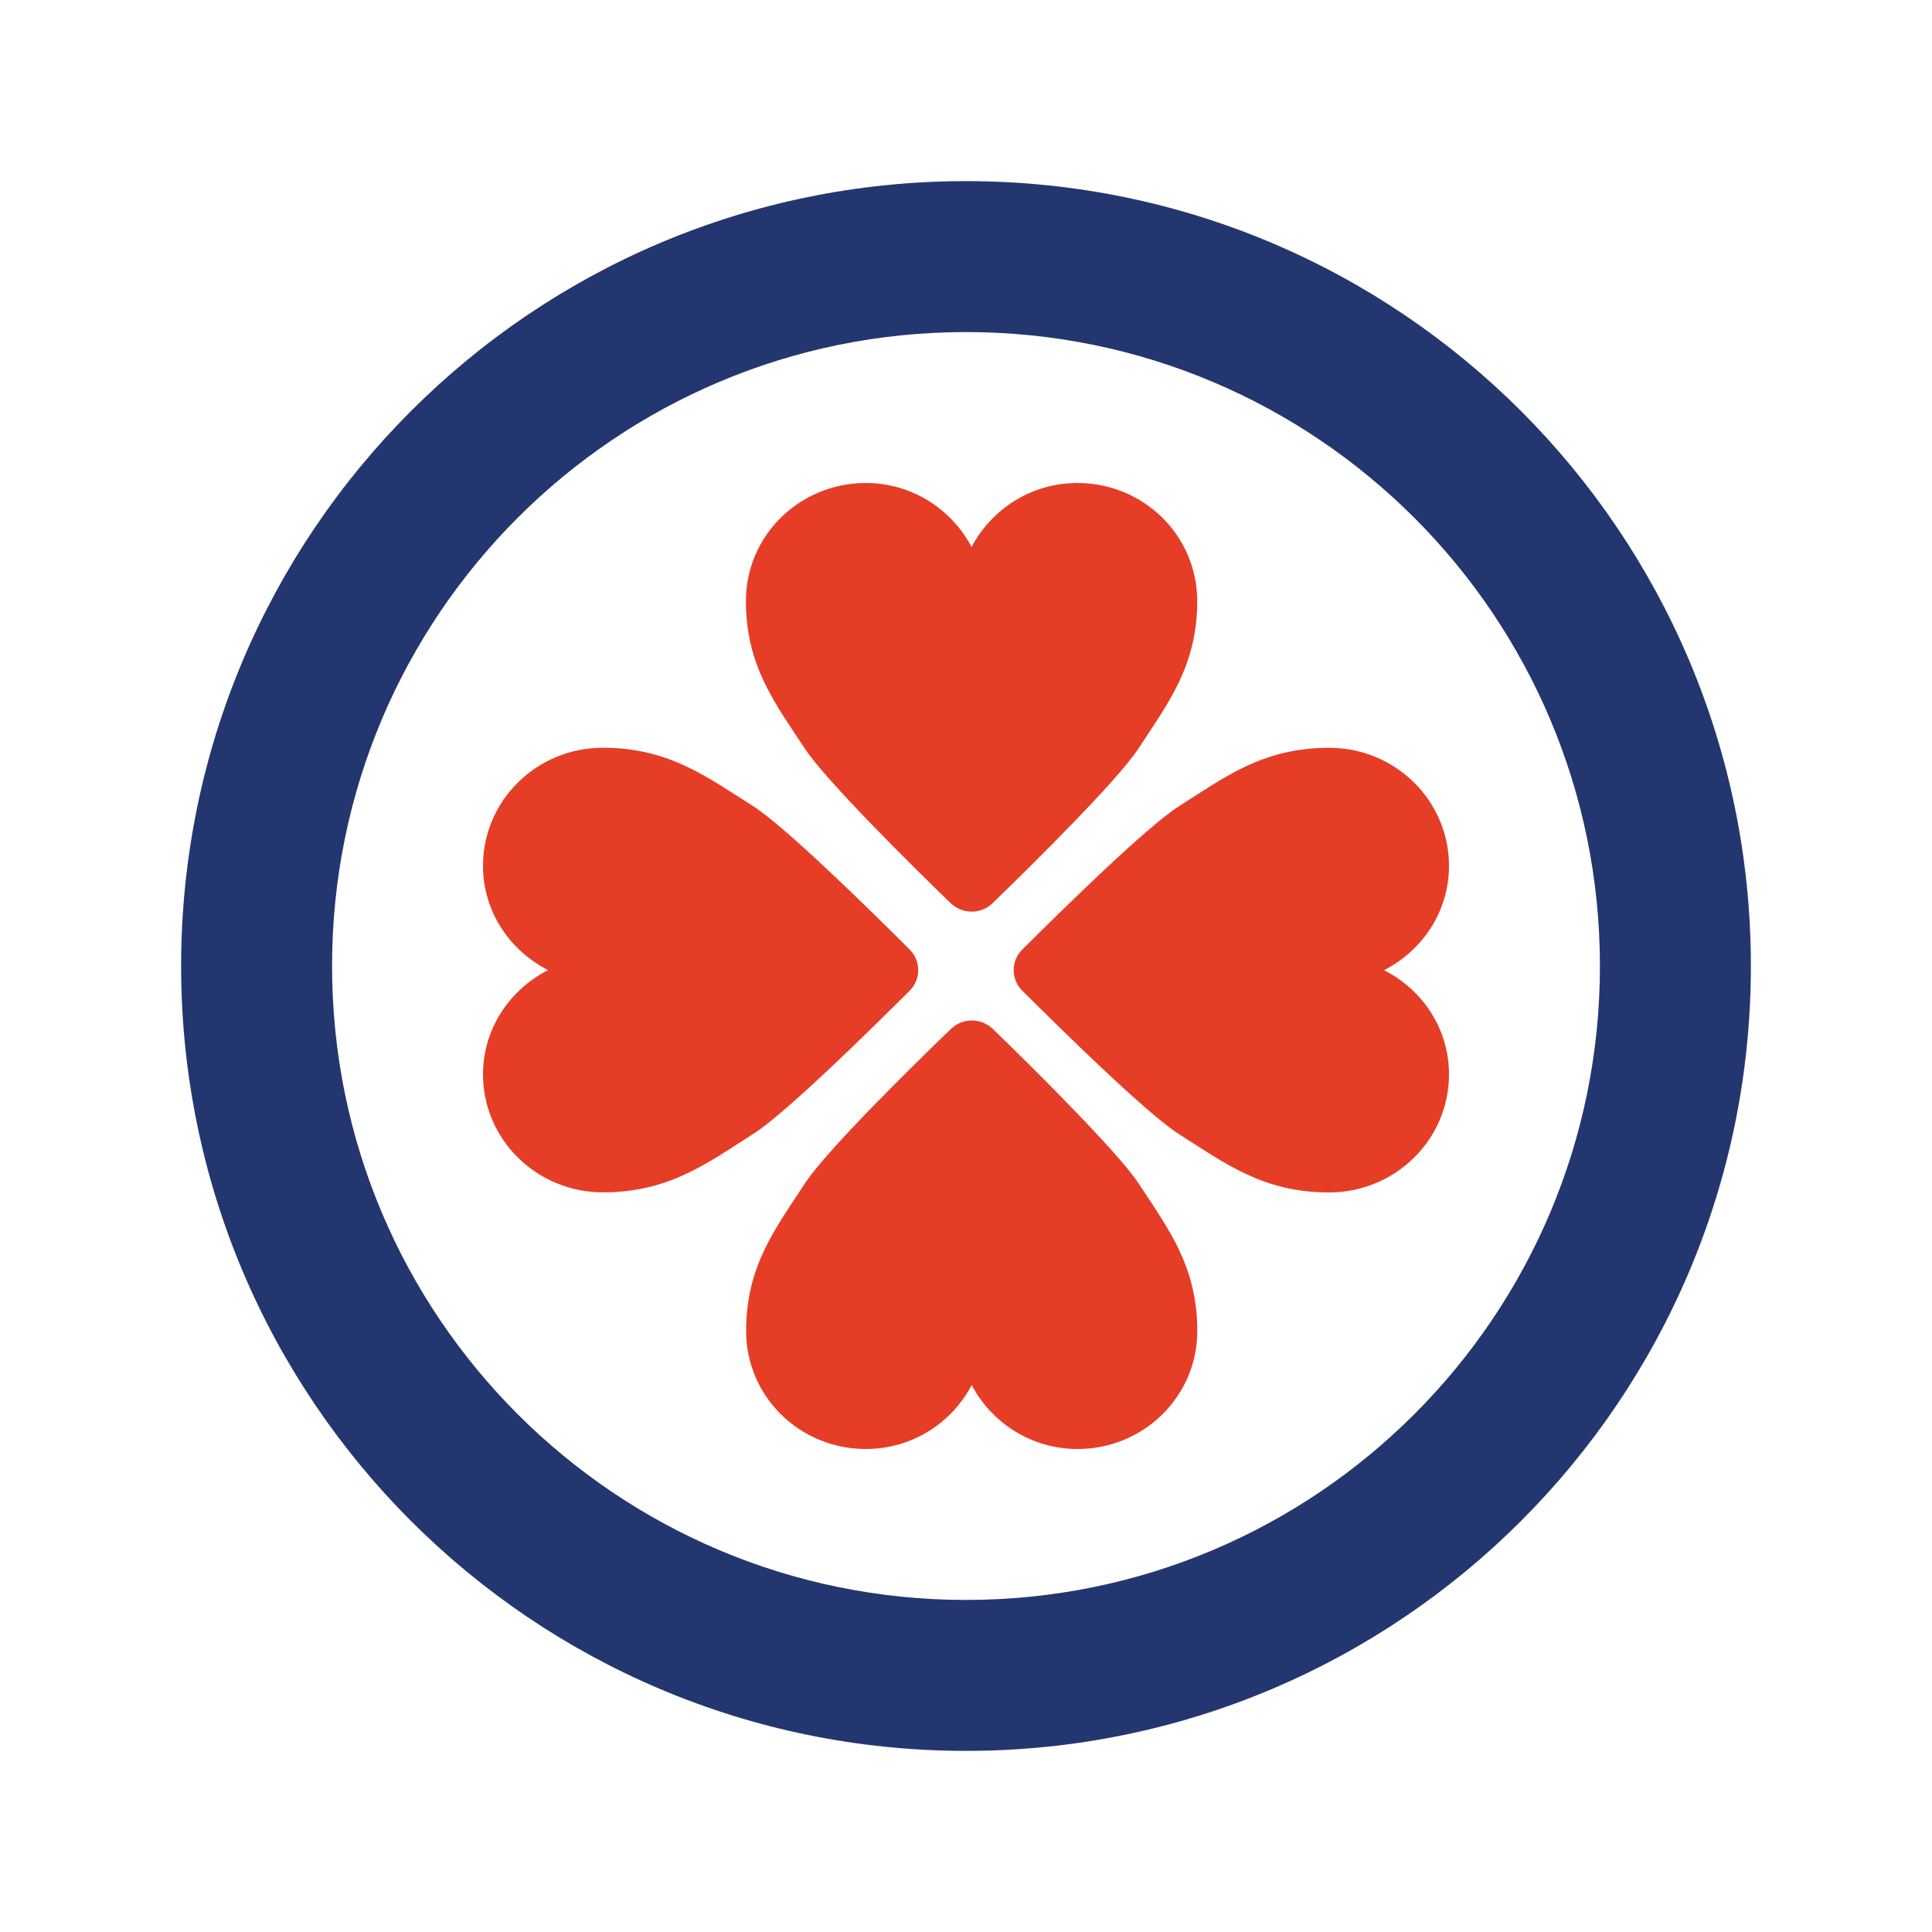
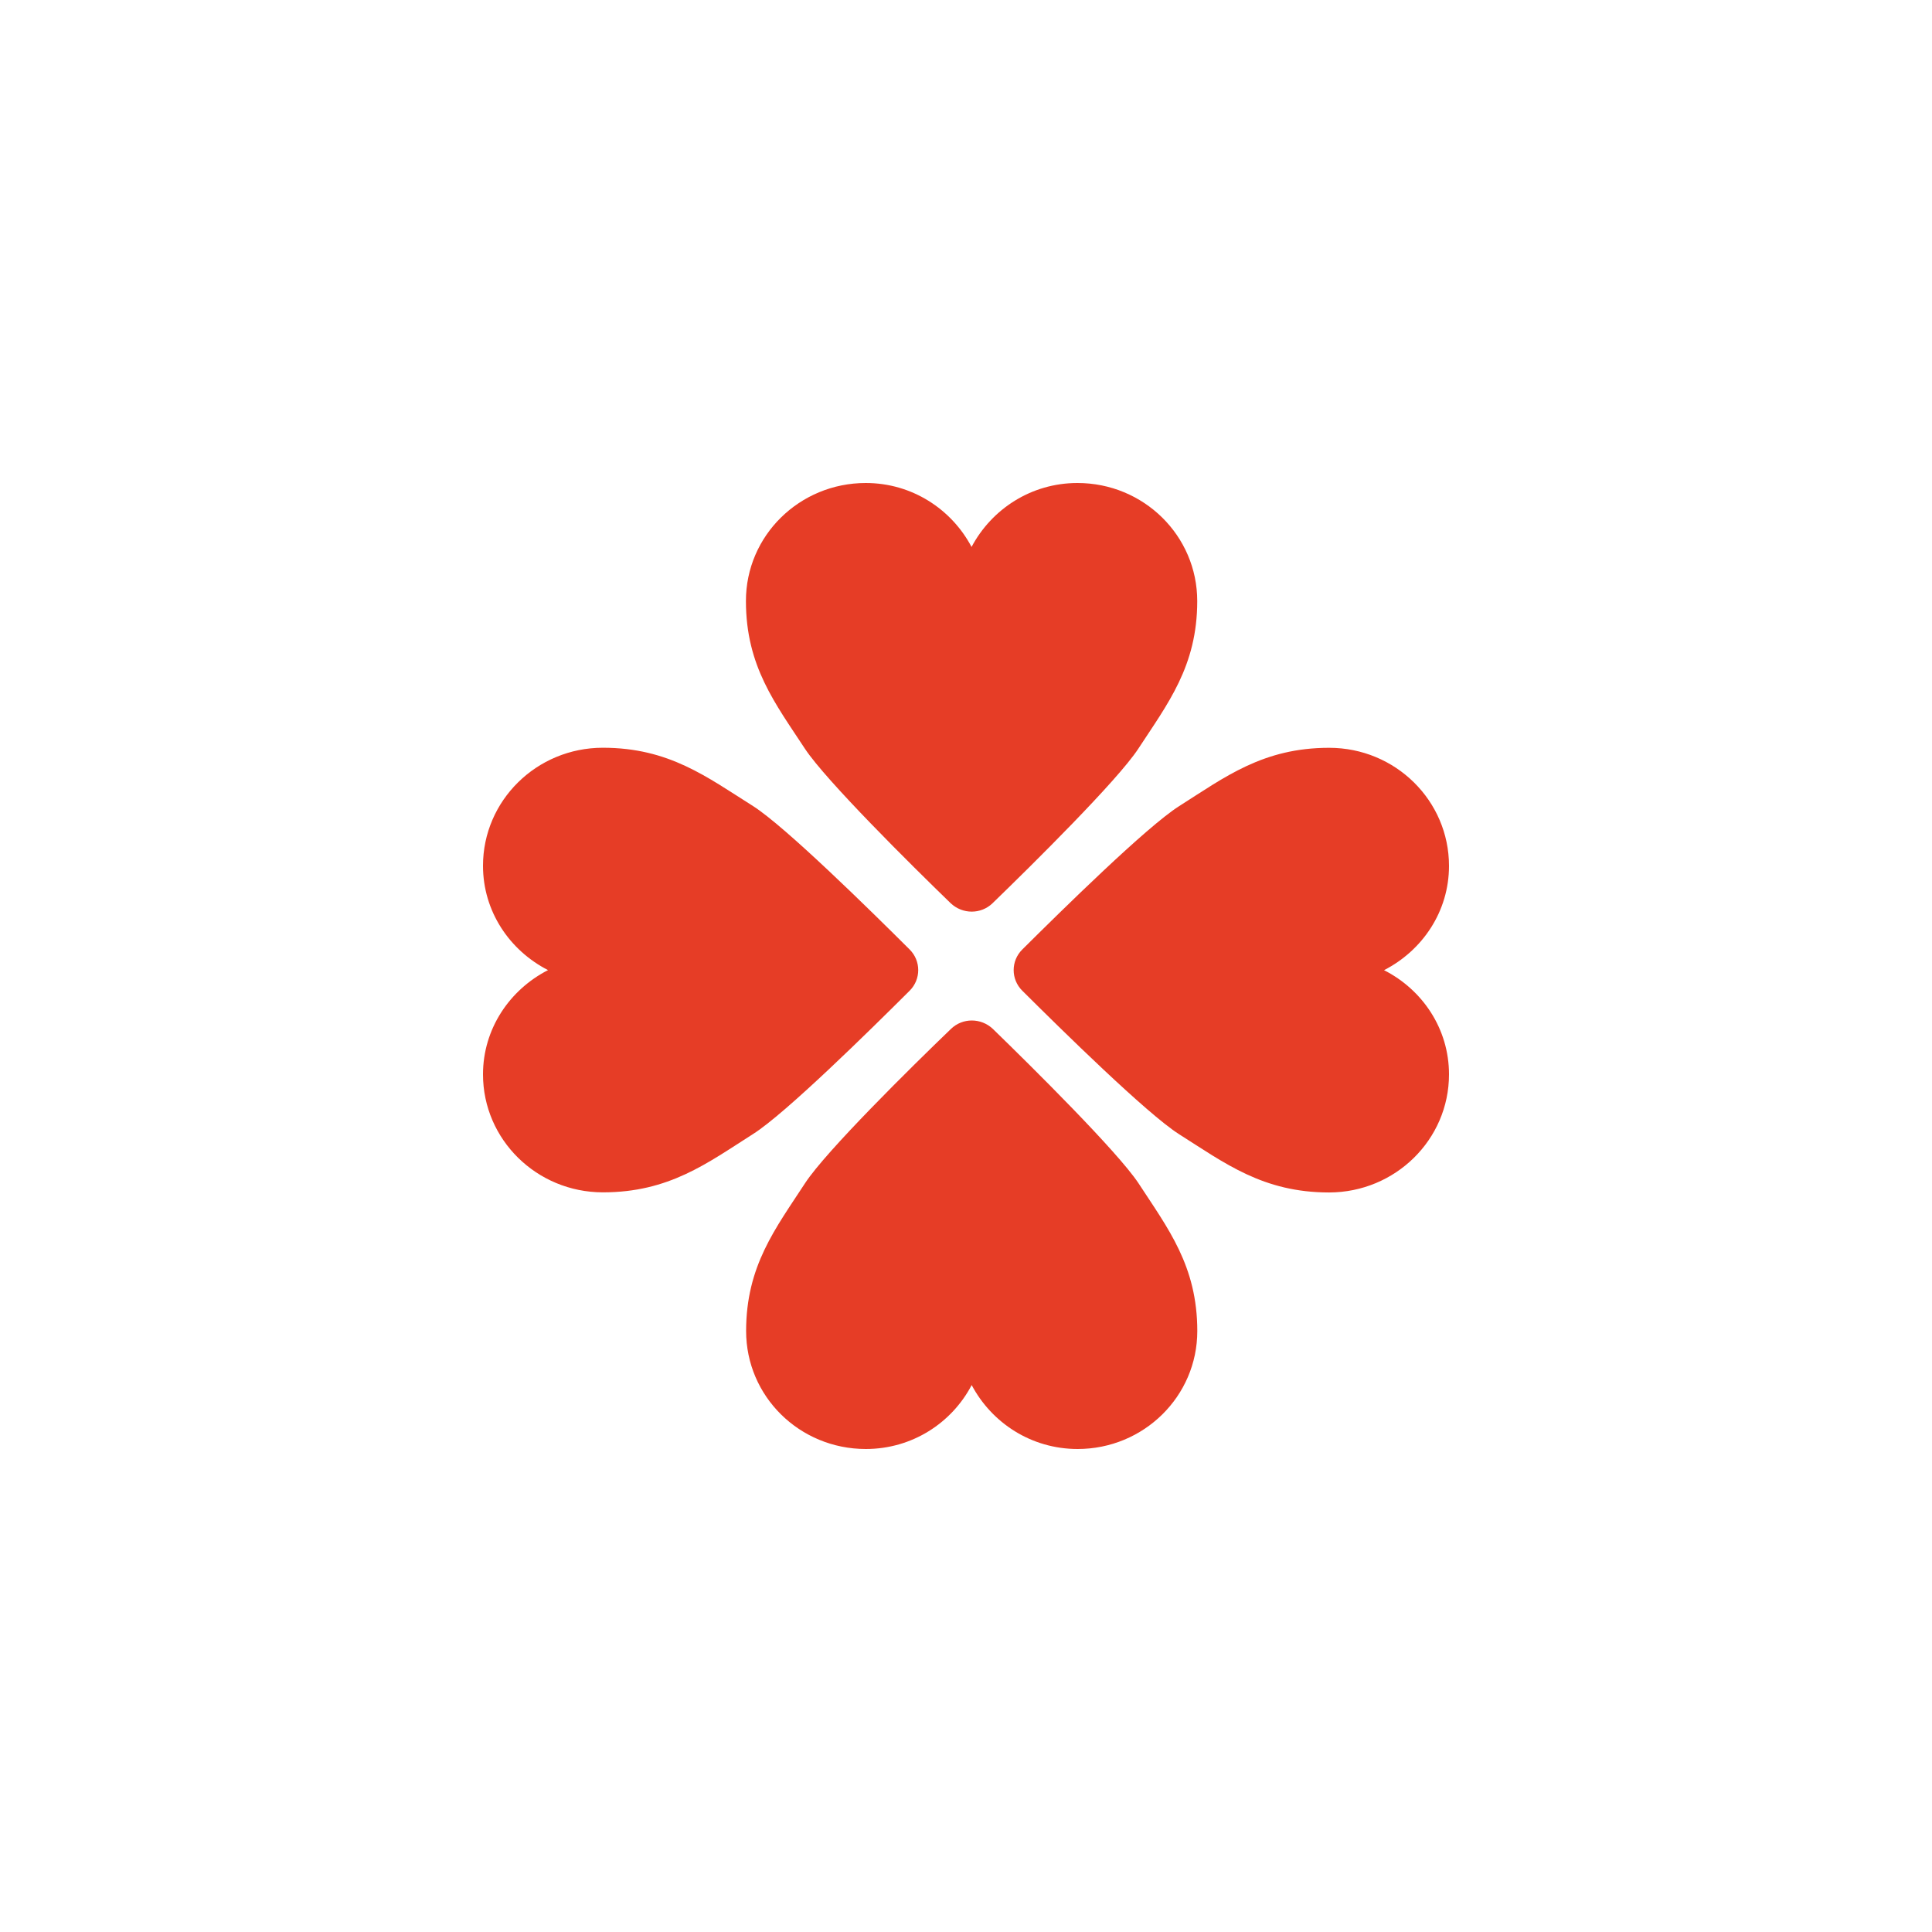
<svg xmlns="http://www.w3.org/2000/svg" width="32" height="32" viewBox="0 0 32 32" fill="none">
  <path d="M14.34 8C15.105 8 15.761 8.433 16.092 9.059C16.425 8.432 17.081 8 17.846 8C18.944 8 19.83 8.874 19.83 9.956C19.83 11.035 19.341 11.655 18.852 12.404C18.505 12.931 17.102 14.319 16.44 14.96C16.248 15.146 15.943 15.146 15.746 14.96C15.084 14.319 13.684 12.931 13.334 12.404C12.843 11.655 12.355 11.035 12.355 9.956C12.353 8.874 13.242 8 14.34 8ZM8 17.795C8 17.042 8.44 16.394 9.077 16.068C8.44 15.742 8 15.095 8 14.34C8 13.26 8.889 12.385 9.985 12.385C11.082 12.385 11.707 12.869 12.473 13.351C13.008 13.692 14.414 15.076 15.067 15.727C15.256 15.916 15.256 16.22 15.067 16.409C14.414 17.06 13.011 18.443 12.473 18.783C11.71 19.268 11.082 19.749 9.985 19.749C8.889 19.748 8 18.874 8 17.795ZM17.849 24C17.081 24 16.426 23.567 16.094 22.941C15.764 23.57 15.106 24 14.341 24C13.242 24 12.358 23.127 12.358 22.046C12.358 20.966 12.846 20.347 13.336 19.595C13.682 19.067 15.085 17.682 15.751 17.042C15.943 16.856 16.248 16.856 16.445 17.042C17.104 17.682 18.504 19.069 18.855 19.595C19.345 20.347 19.831 20.966 19.831 22.046C19.831 23.127 18.944 24 17.849 24ZM24 17.795C24 18.877 23.109 19.749 22.015 19.751C20.92 19.751 20.291 19.268 19.529 18.786C18.994 18.445 17.586 17.06 16.933 16.41C16.742 16.221 16.742 15.917 16.931 15.728C17.586 15.077 18.991 13.694 19.529 13.353C20.291 12.869 20.92 12.386 22.015 12.386C23.113 12.386 24 13.262 24 14.342C24 15.097 23.56 15.743 22.924 16.069C23.56 16.392 24 17.039 24 17.795Z" fill="#E63D26" />
-   <path fill-rule="evenodd" clip-rule="evenodd" d="M16 26.5C21.799 26.5 26.5 21.799 26.5 16C26.5 10.201 21.799 5.5 16 5.5C10.201 5.5 5.5 10.201 5.5 16C5.5 21.799 10.201 26.5 16 26.5ZM16 29C23.18 29 29 23.18 29 16C29 8.82 23.18 3 16 3C8.82 3 3 8.82 3 16C3 23.18 8.82 29 16 29Z" fill="#233670" />
</svg>